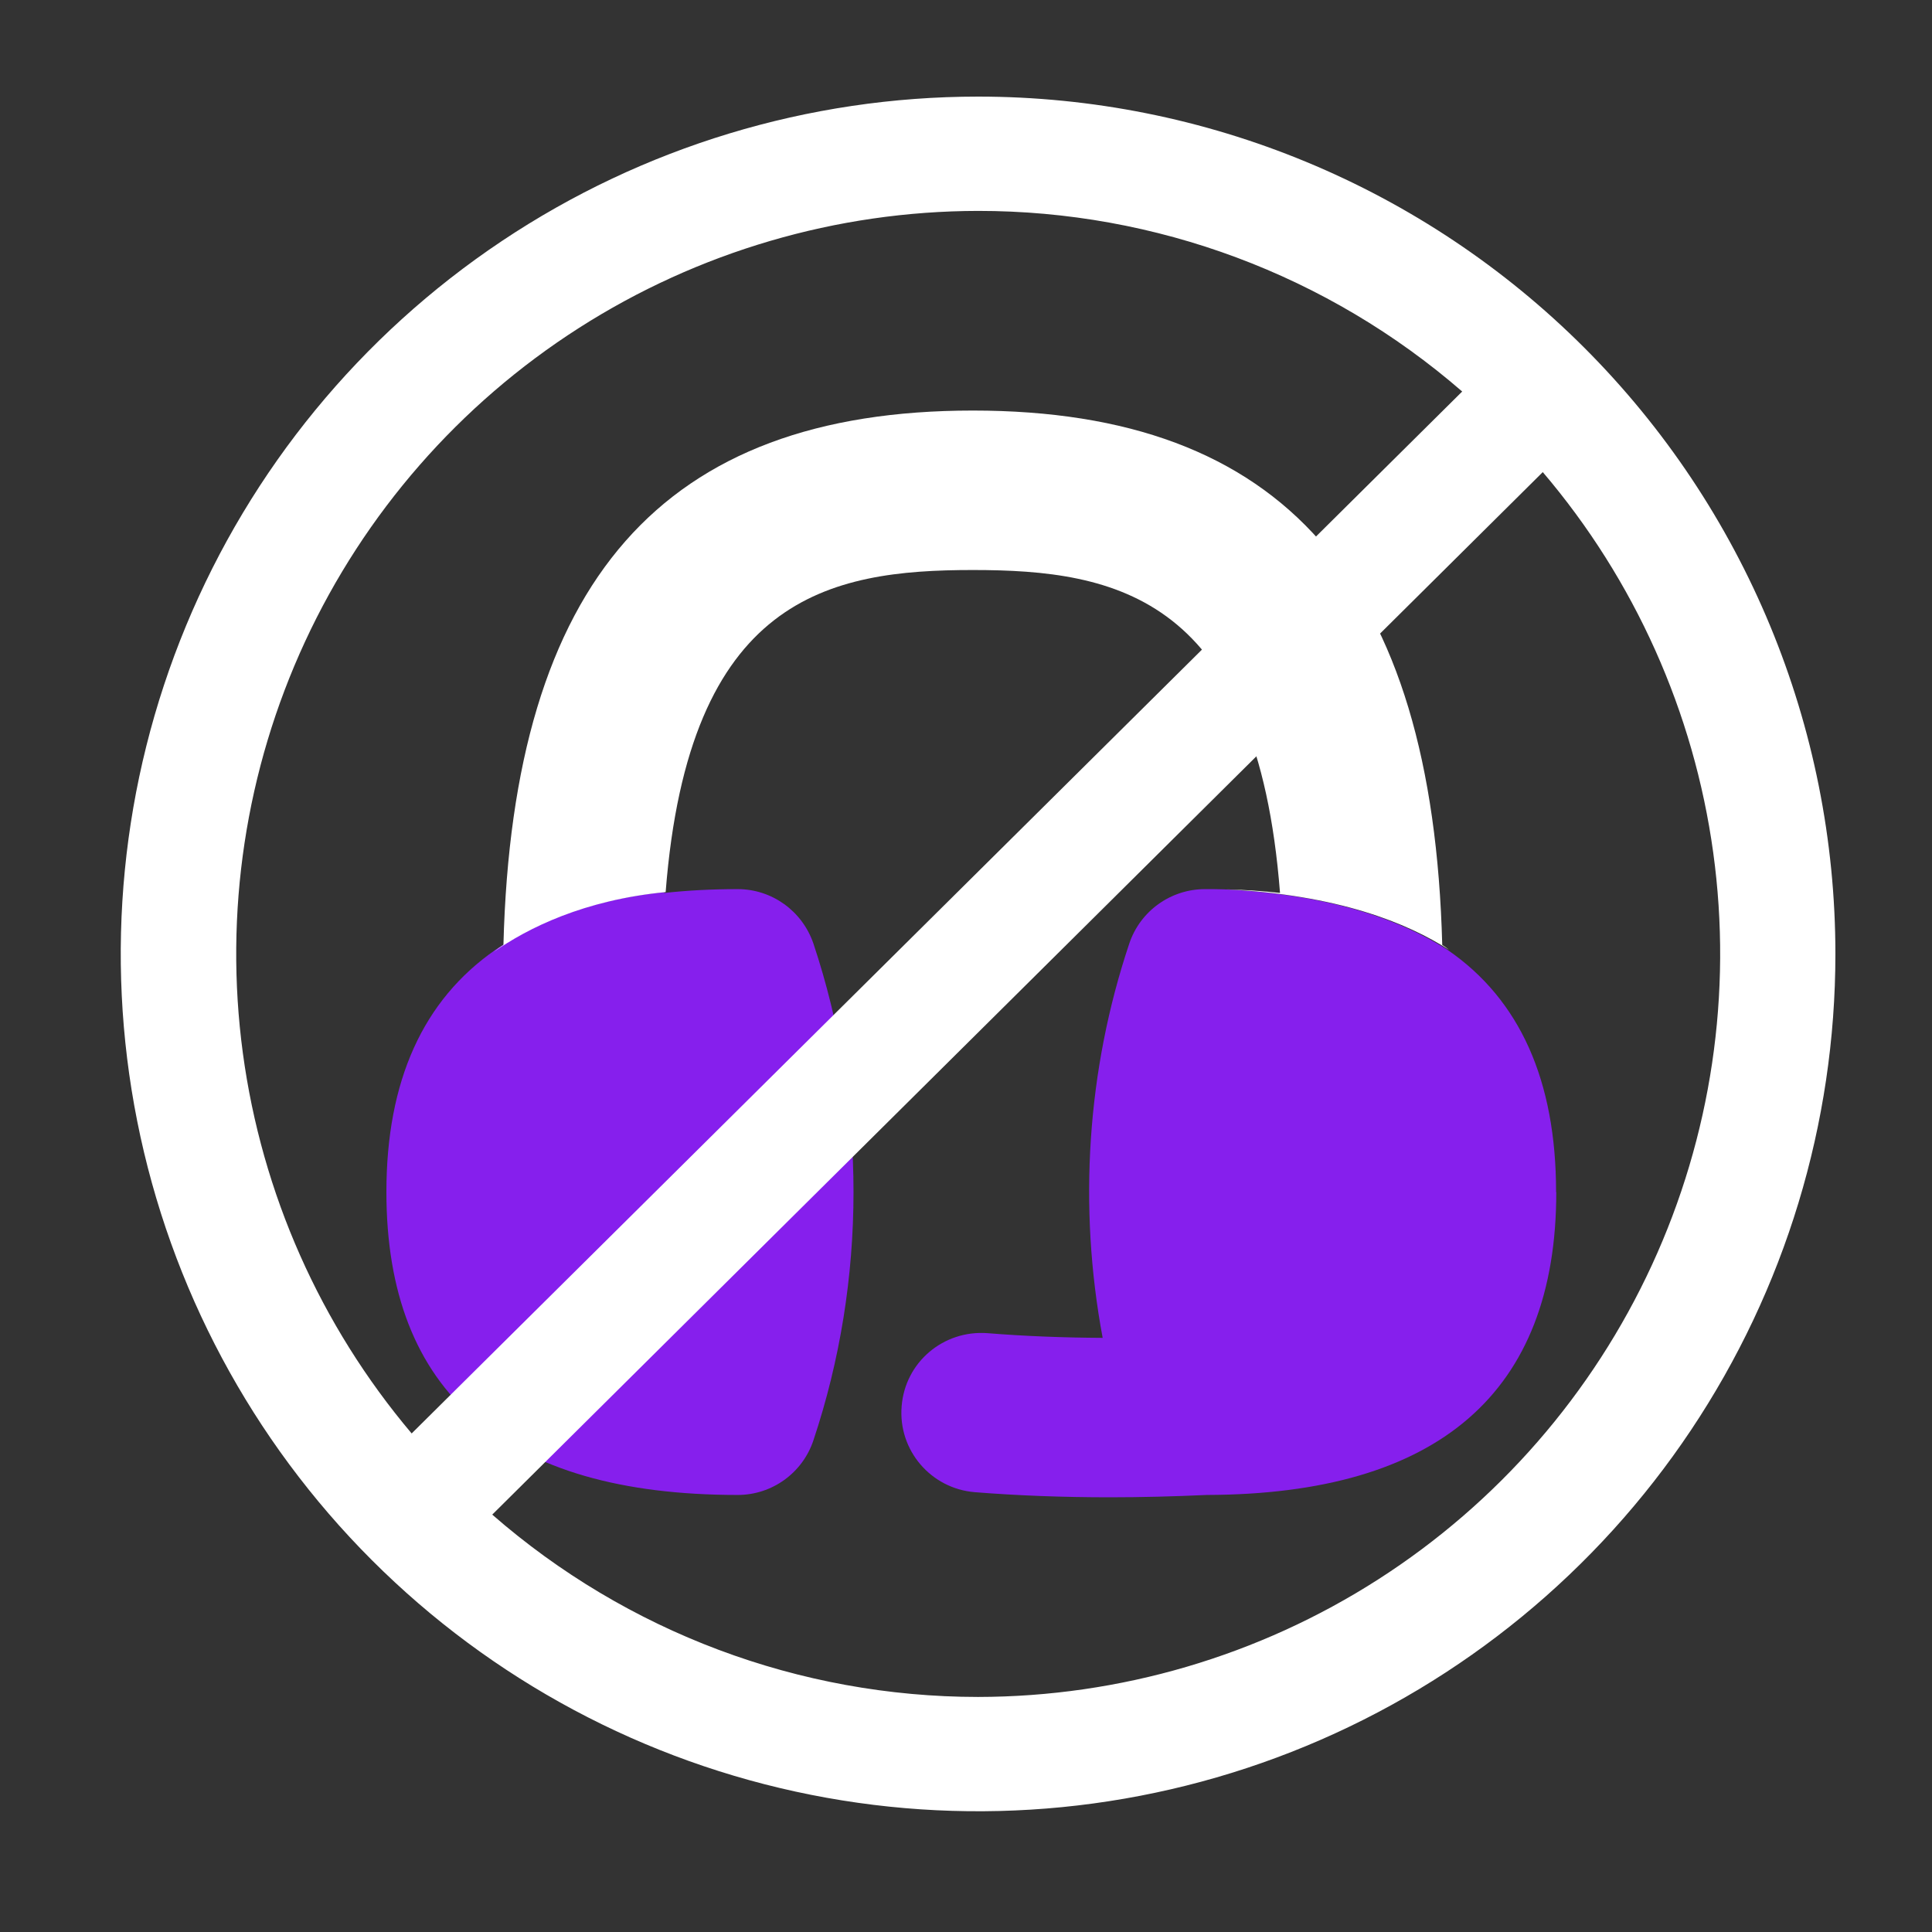
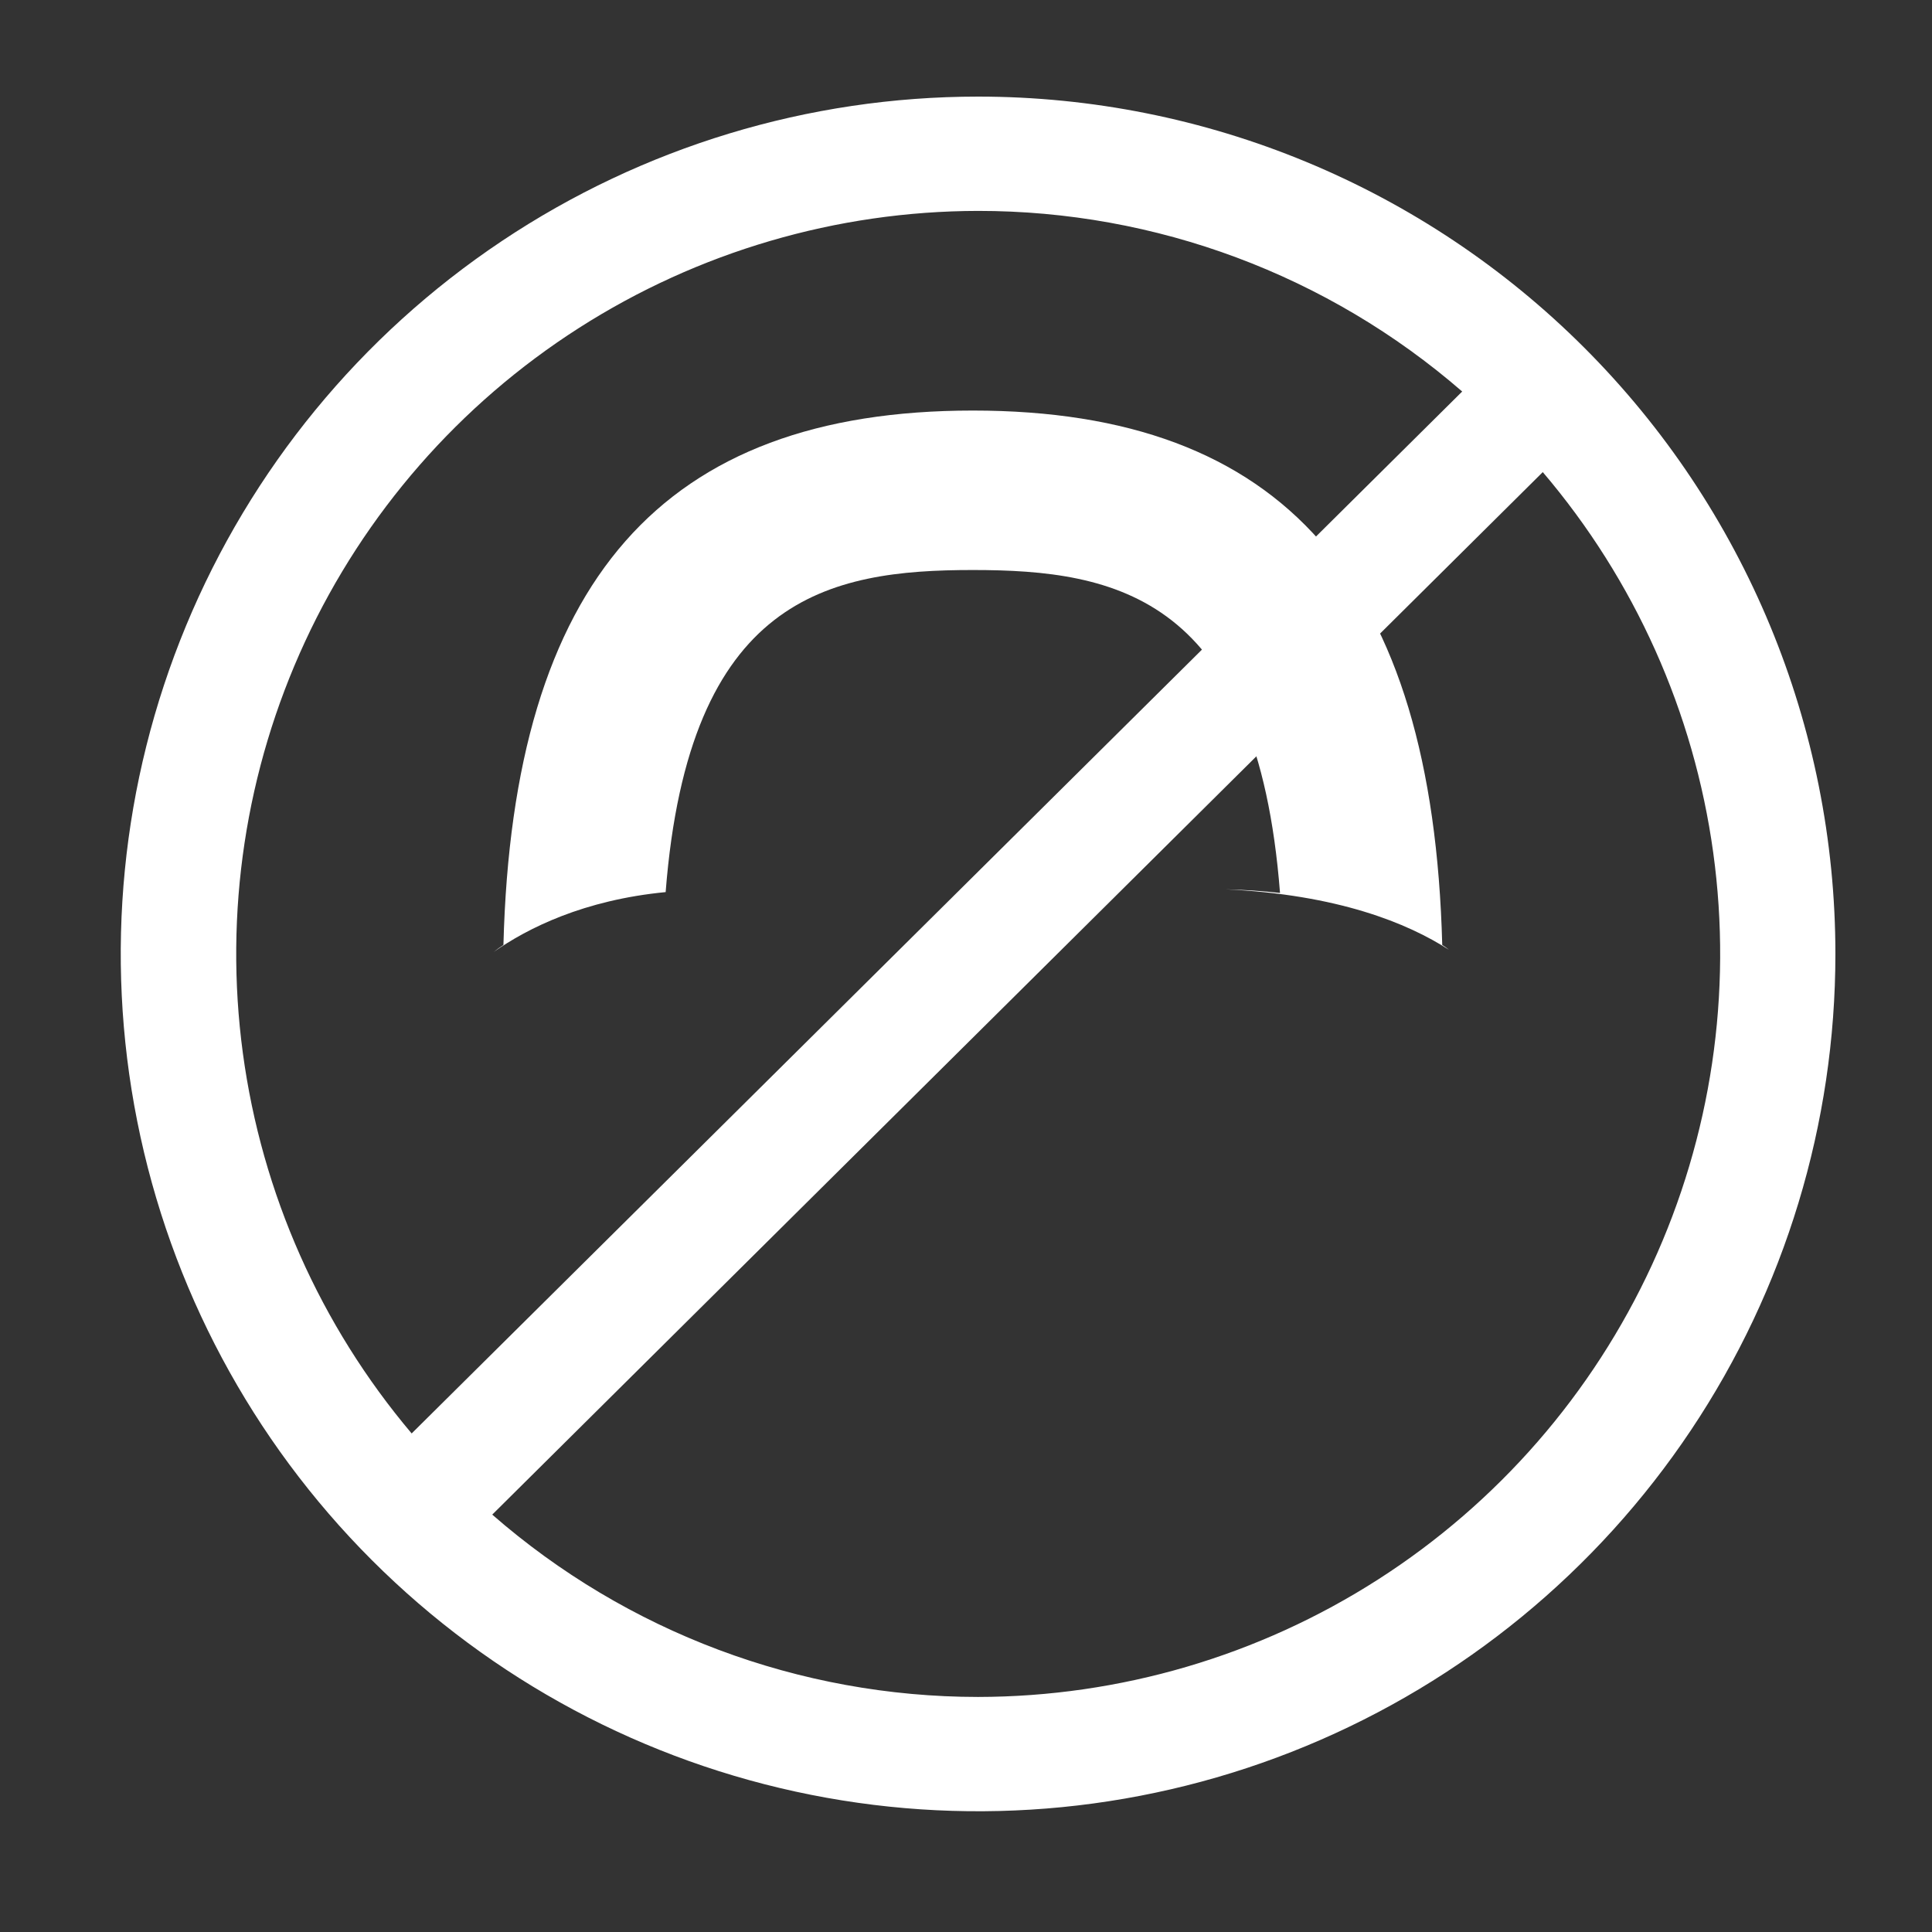
<svg xmlns="http://www.w3.org/2000/svg" width="80" height="80" viewBox="0 0 80 80" fill="none">
  <rect x="0" y="0" width="80" height="80" fill="#333333" stroke="none" />
-   <path d="M33.681 39.068C35.896 45.706 35.896 53.014 33.681 59.644C33.23 60.994 31.968 61.903 30.547 61.903C20.899 61.903 16 57.675 16 49.36C16 44.743 17.527 41.407 20.511 39.333C21.941 38.353 24.218 37.258 27.502 36.941V36.976C28.455 36.87 29.47 36.817 30.547 36.817C31.968 36.817 33.221 37.726 33.681 39.068Z" fill="#861FED" />
-   <path d="M64.442 49.36C64.442 57.657 59.57 61.877 49.975 61.903C48.607 61.965 47.265 62 45.959 62C44.026 62 42.145 61.93 40.362 61.788C38.544 61.638 37.185 60.05 37.335 58.231C37.476 56.413 39.056 55.071 40.883 55.203C42.41 55.327 44.008 55.389 45.659 55.398C44.644 49.969 45.005 44.311 46.762 39.068C47.212 37.726 48.474 36.817 49.896 36.817C50.16 36.817 50.434 36.817 50.69 36.826C55.333 37.046 58.219 38.22 59.941 39.333C62.933 41.389 64.434 44.743 64.434 49.36H64.442Z" fill="#861FED" />
  <path d="M50.752 36.825C51.538 36.843 52.288 36.896 53.003 36.975C52.05 24.706 46.233 23.603 40.283 23.603C34.334 23.603 28.517 24.706 27.563 36.94C24.183 37.267 21.861 38.423 20.44 39.421C20.572 39.315 20.705 39.218 20.846 39.129C21.234 24.044 27.449 17 40.283 17C53.117 17 59.323 24.044 59.72 39.129C59.817 39.191 59.906 39.253 60.003 39.332C58.281 38.22 55.395 37.046 50.752 36.825Z" fill="white" />
  <path d="M40.5 4C33.479 4 26.615 6.082 20.777 9.983C14.939 13.884 10.389 19.428 7.702 25.915C5.015 32.401 4.312 39.539 5.682 46.426C7.052 53.312 10.433 59.638 15.398 64.602C20.363 69.567 26.688 72.948 33.574 74.318C40.461 75.688 47.599 74.985 54.085 72.298C60.572 69.611 66.116 65.061 70.017 59.223C73.918 53.385 76 46.521 76 39.5C76 30.085 72.26 21.055 65.602 14.398C58.945 7.74 49.915 4 40.5 4ZM40.5 8.733C47.865 8.729 54.983 11.385 60.546 16.212L17.046 59.356C13.264 54.879 10.838 49.414 10.056 43.605C9.274 37.796 10.168 31.885 12.632 26.566C15.095 21.248 19.027 16.744 23.965 13.585C28.902 10.426 34.639 8.742 40.5 8.733ZM40.5 70.267C33.102 70.264 25.956 67.582 20.383 62.717L63.883 19.549C67.691 24.02 70.14 29.487 70.941 35.305C71.742 41.123 70.861 47.048 68.402 52.382C65.943 57.715 62.009 62.233 57.065 65.402C52.121 68.571 46.373 70.259 40.5 70.267Z" fill="white" />
</svg>